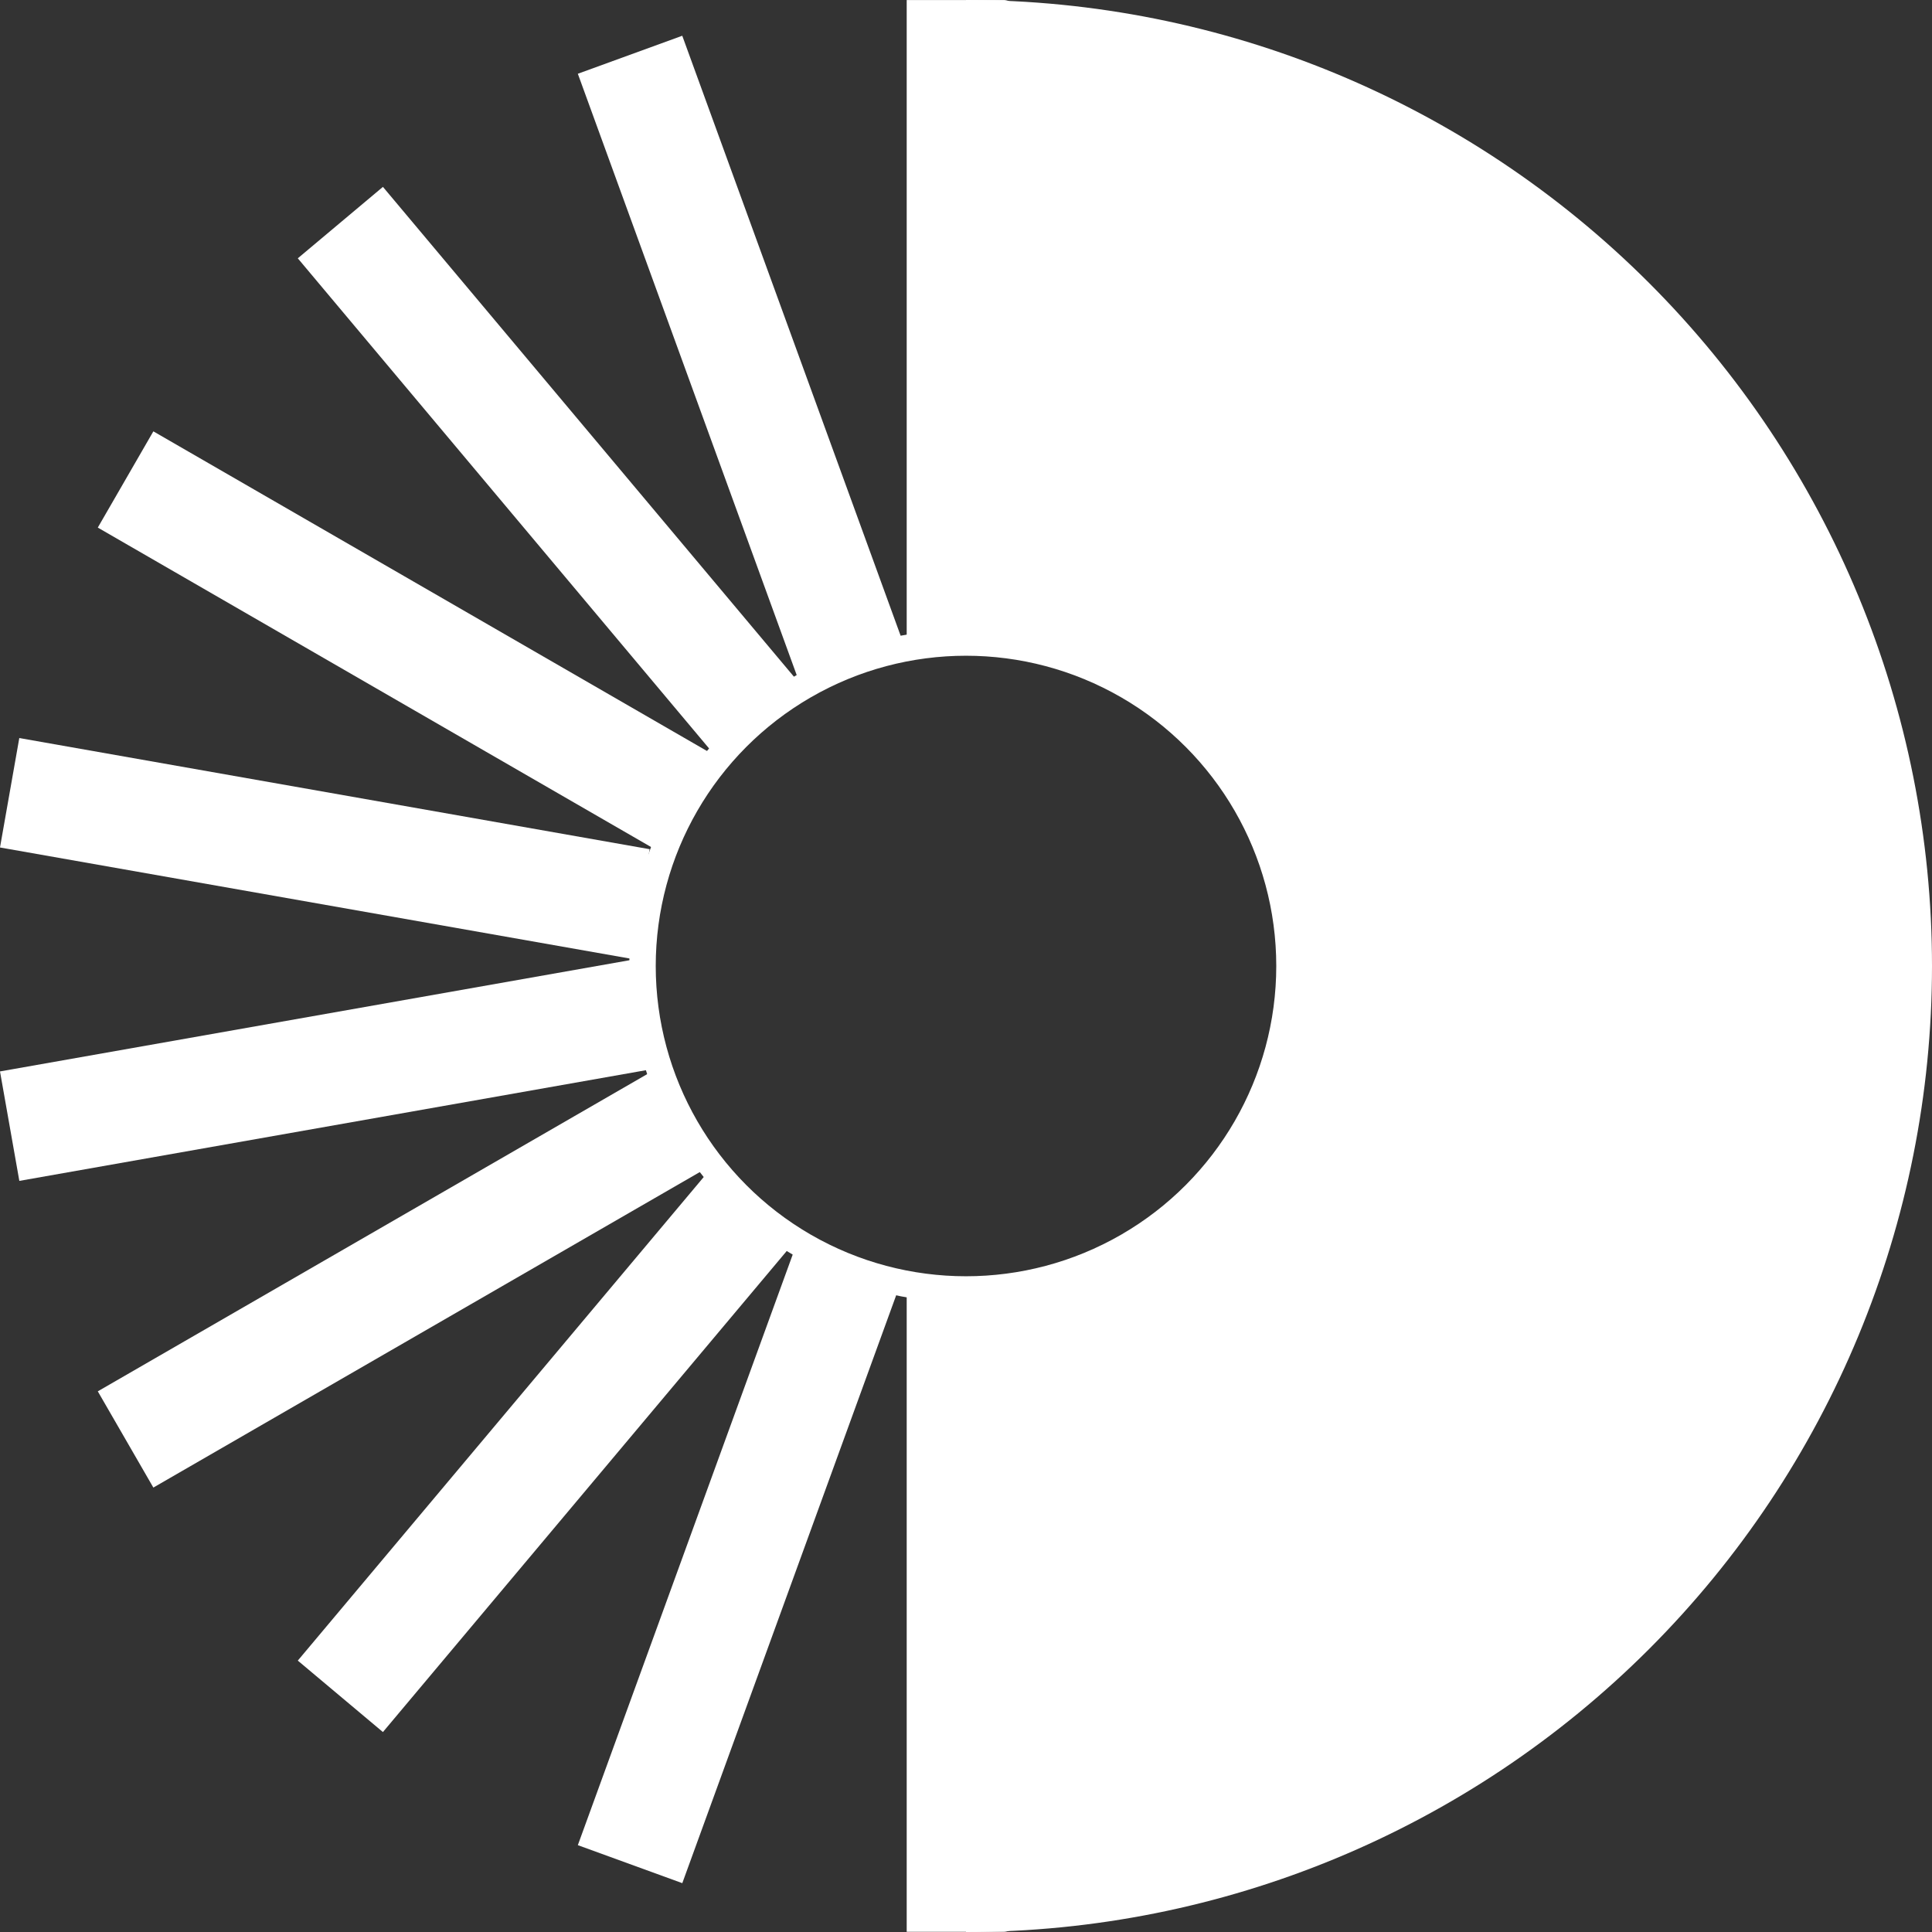
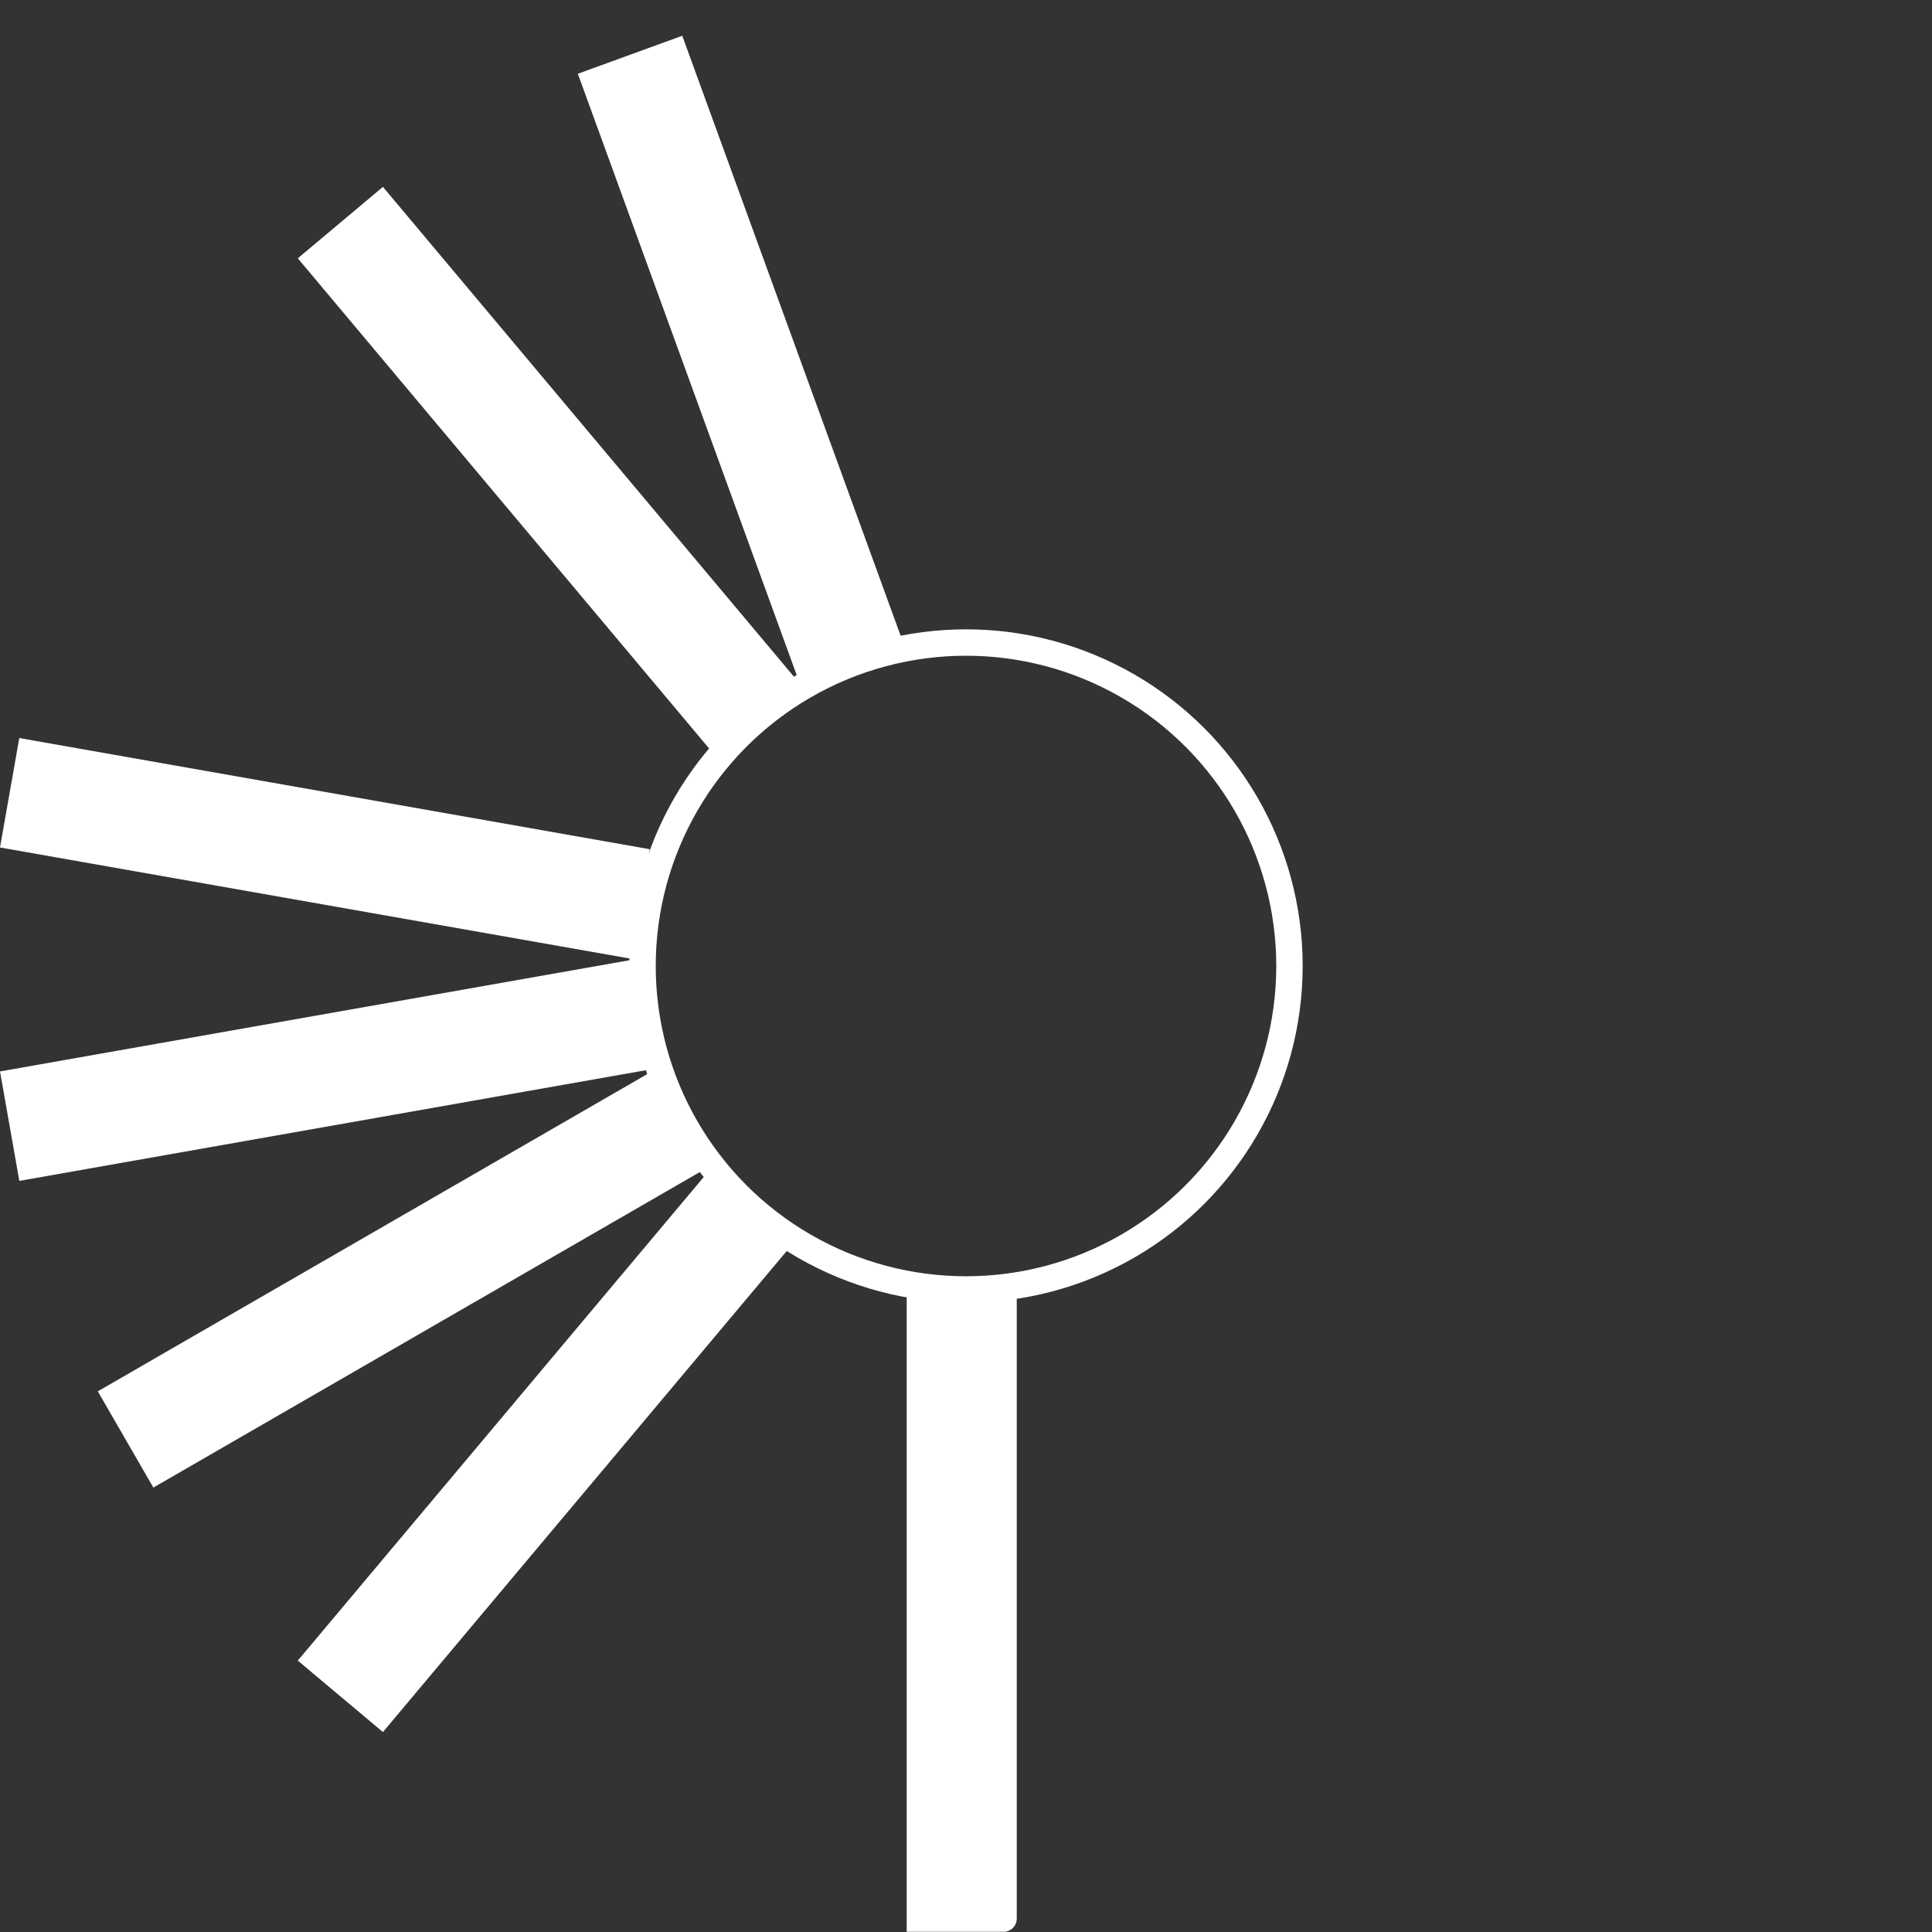
<svg xmlns="http://www.w3.org/2000/svg" width="439" height="439" viewBox="0 0 439 439" fill="none">
  <rect x="0" y="0" width="439" height="439" fill="#333333" stroke="none" />
-   <path d="M206.026 0.006H228.033C229.69 0.006 231.033 1.349 231.033 3.006V144.487H206.026V0.006Z" fill="#FFFFFF" />
  <path d="M206.026 438.959H228.033C229.69 438.959 231.033 437.616 231.033 435.959V291.7H206.026V438.959Z" fill="#FFFFFF" />
  <rect x="131.3" y="16.76" width="25.25" height="145.439" transform="rotate(-20 131.3 16.76)" fill="#FFFFFF" />
-   <rect width="25.25" height="145.439" transform="matrix(0.94 0.342 0.342 -0.94 131.3 419.266)" fill="#FFFFFF" />
  <rect x="67.668" y="58.694" width="25.25" height="145.439" transform="rotate(-40 67.668 58.694)" fill="#FFFFFF" />
  <rect width="25.25" height="145.439" transform="matrix(0.766 0.643 0.643 -0.766 67.668 377.332)" fill="#FFFFFF" />
-   <rect x="22.222" y="119.881" width="25.25" height="145.439" transform="rotate(-60 22.222 119.881)" fill="#FFFFFF" />
  <rect width="25.25" height="145.439" transform="matrix(0.5 0.866 0.866 -0.5 22.222 316.147)" fill="#FFFFFF" />
  <rect y="192.569" width="25.25" height="145.439" transform="rotate(-80 0 192.569)" fill="#FFFFFF" />
  <rect width="25.25" height="145.439" transform="matrix(0.174 0.985 0.985 -0.174 0 243.457)" fill="#FFFFFF" />
-   <path d="M219.5 439C277.715 439 333.546 415.874 374.71 374.71C415.874 333.546 439 277.715 439 219.5C439 161.285 415.874 105.454 374.71 64.29C333.546 23.126 277.715 1.13349e-05 219.5 0L219.5 144.945C239.273 144.945 258.236 152.8 272.218 166.782C286.2 180.764 294.055 199.727 294.055 219.5C294.055 239.273 286.2 258.236 272.218 272.218C258.236 286.2 239.273 294.055 219.5 294.055L219.5 439Z" fill="#FFFFFF" />
  <circle cx="219.5" cy="219.5" r="73.5" stroke="#FFFFFF" stroke-width="6" />
</svg>